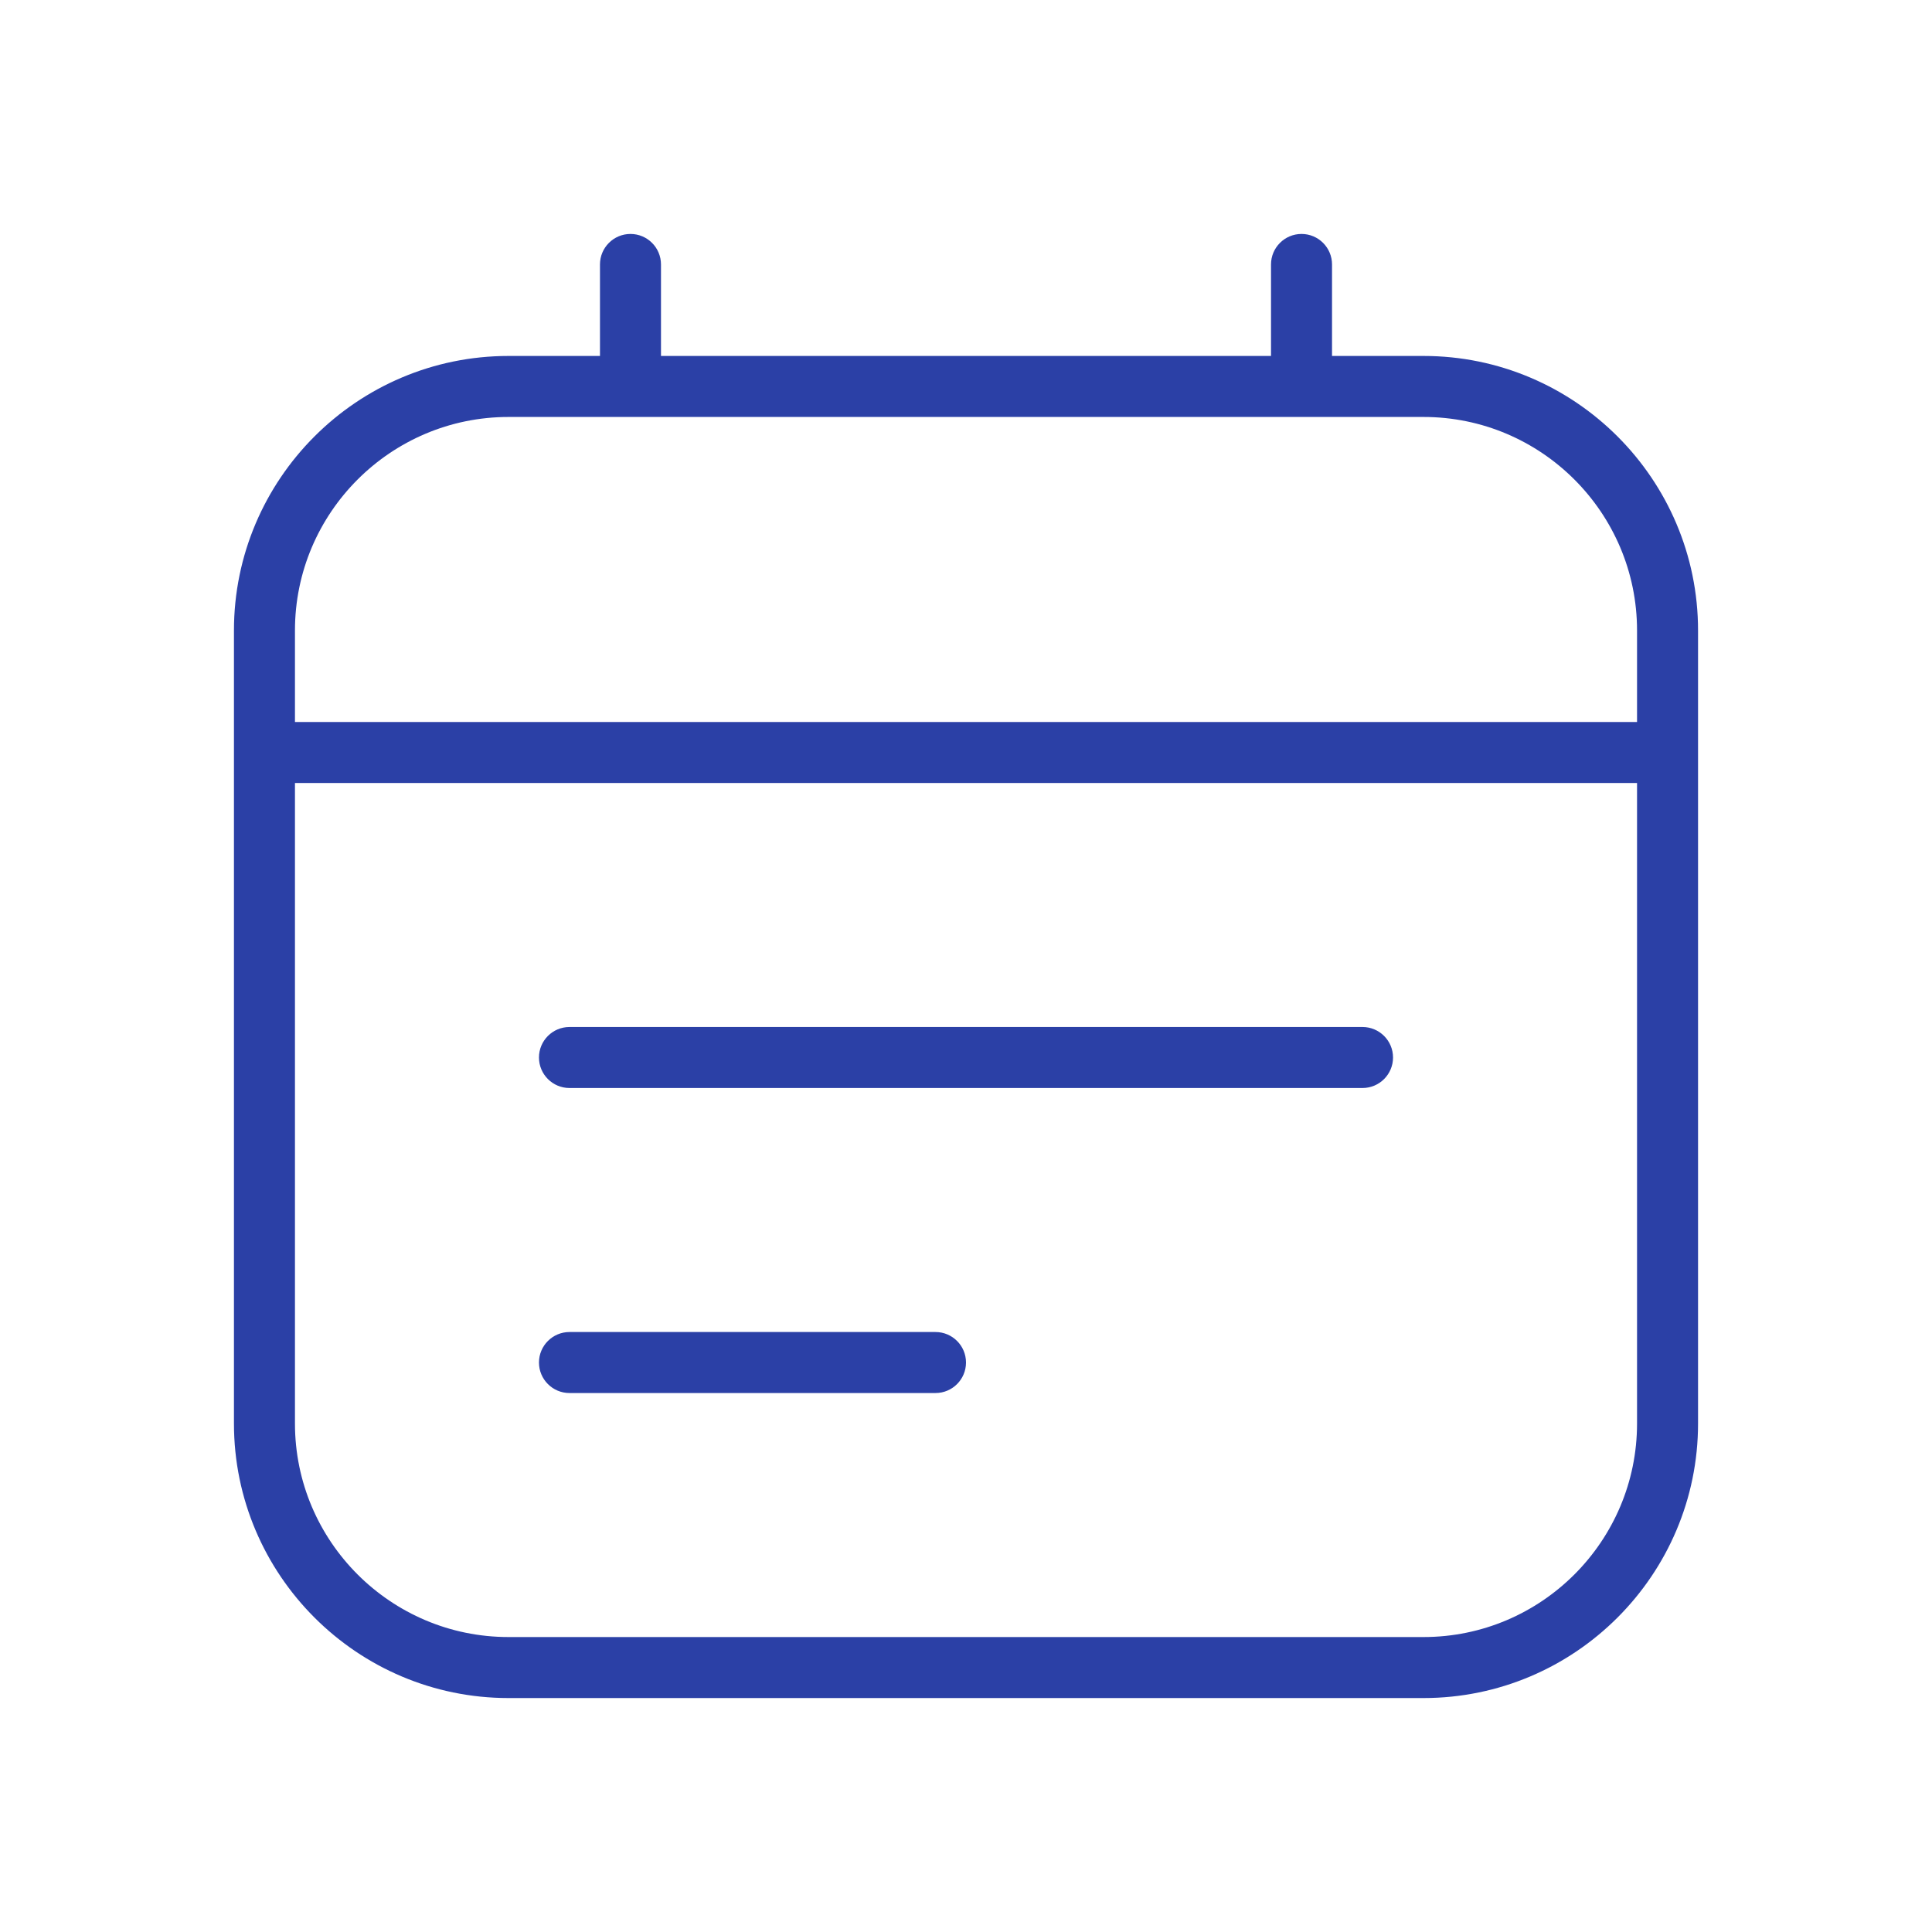
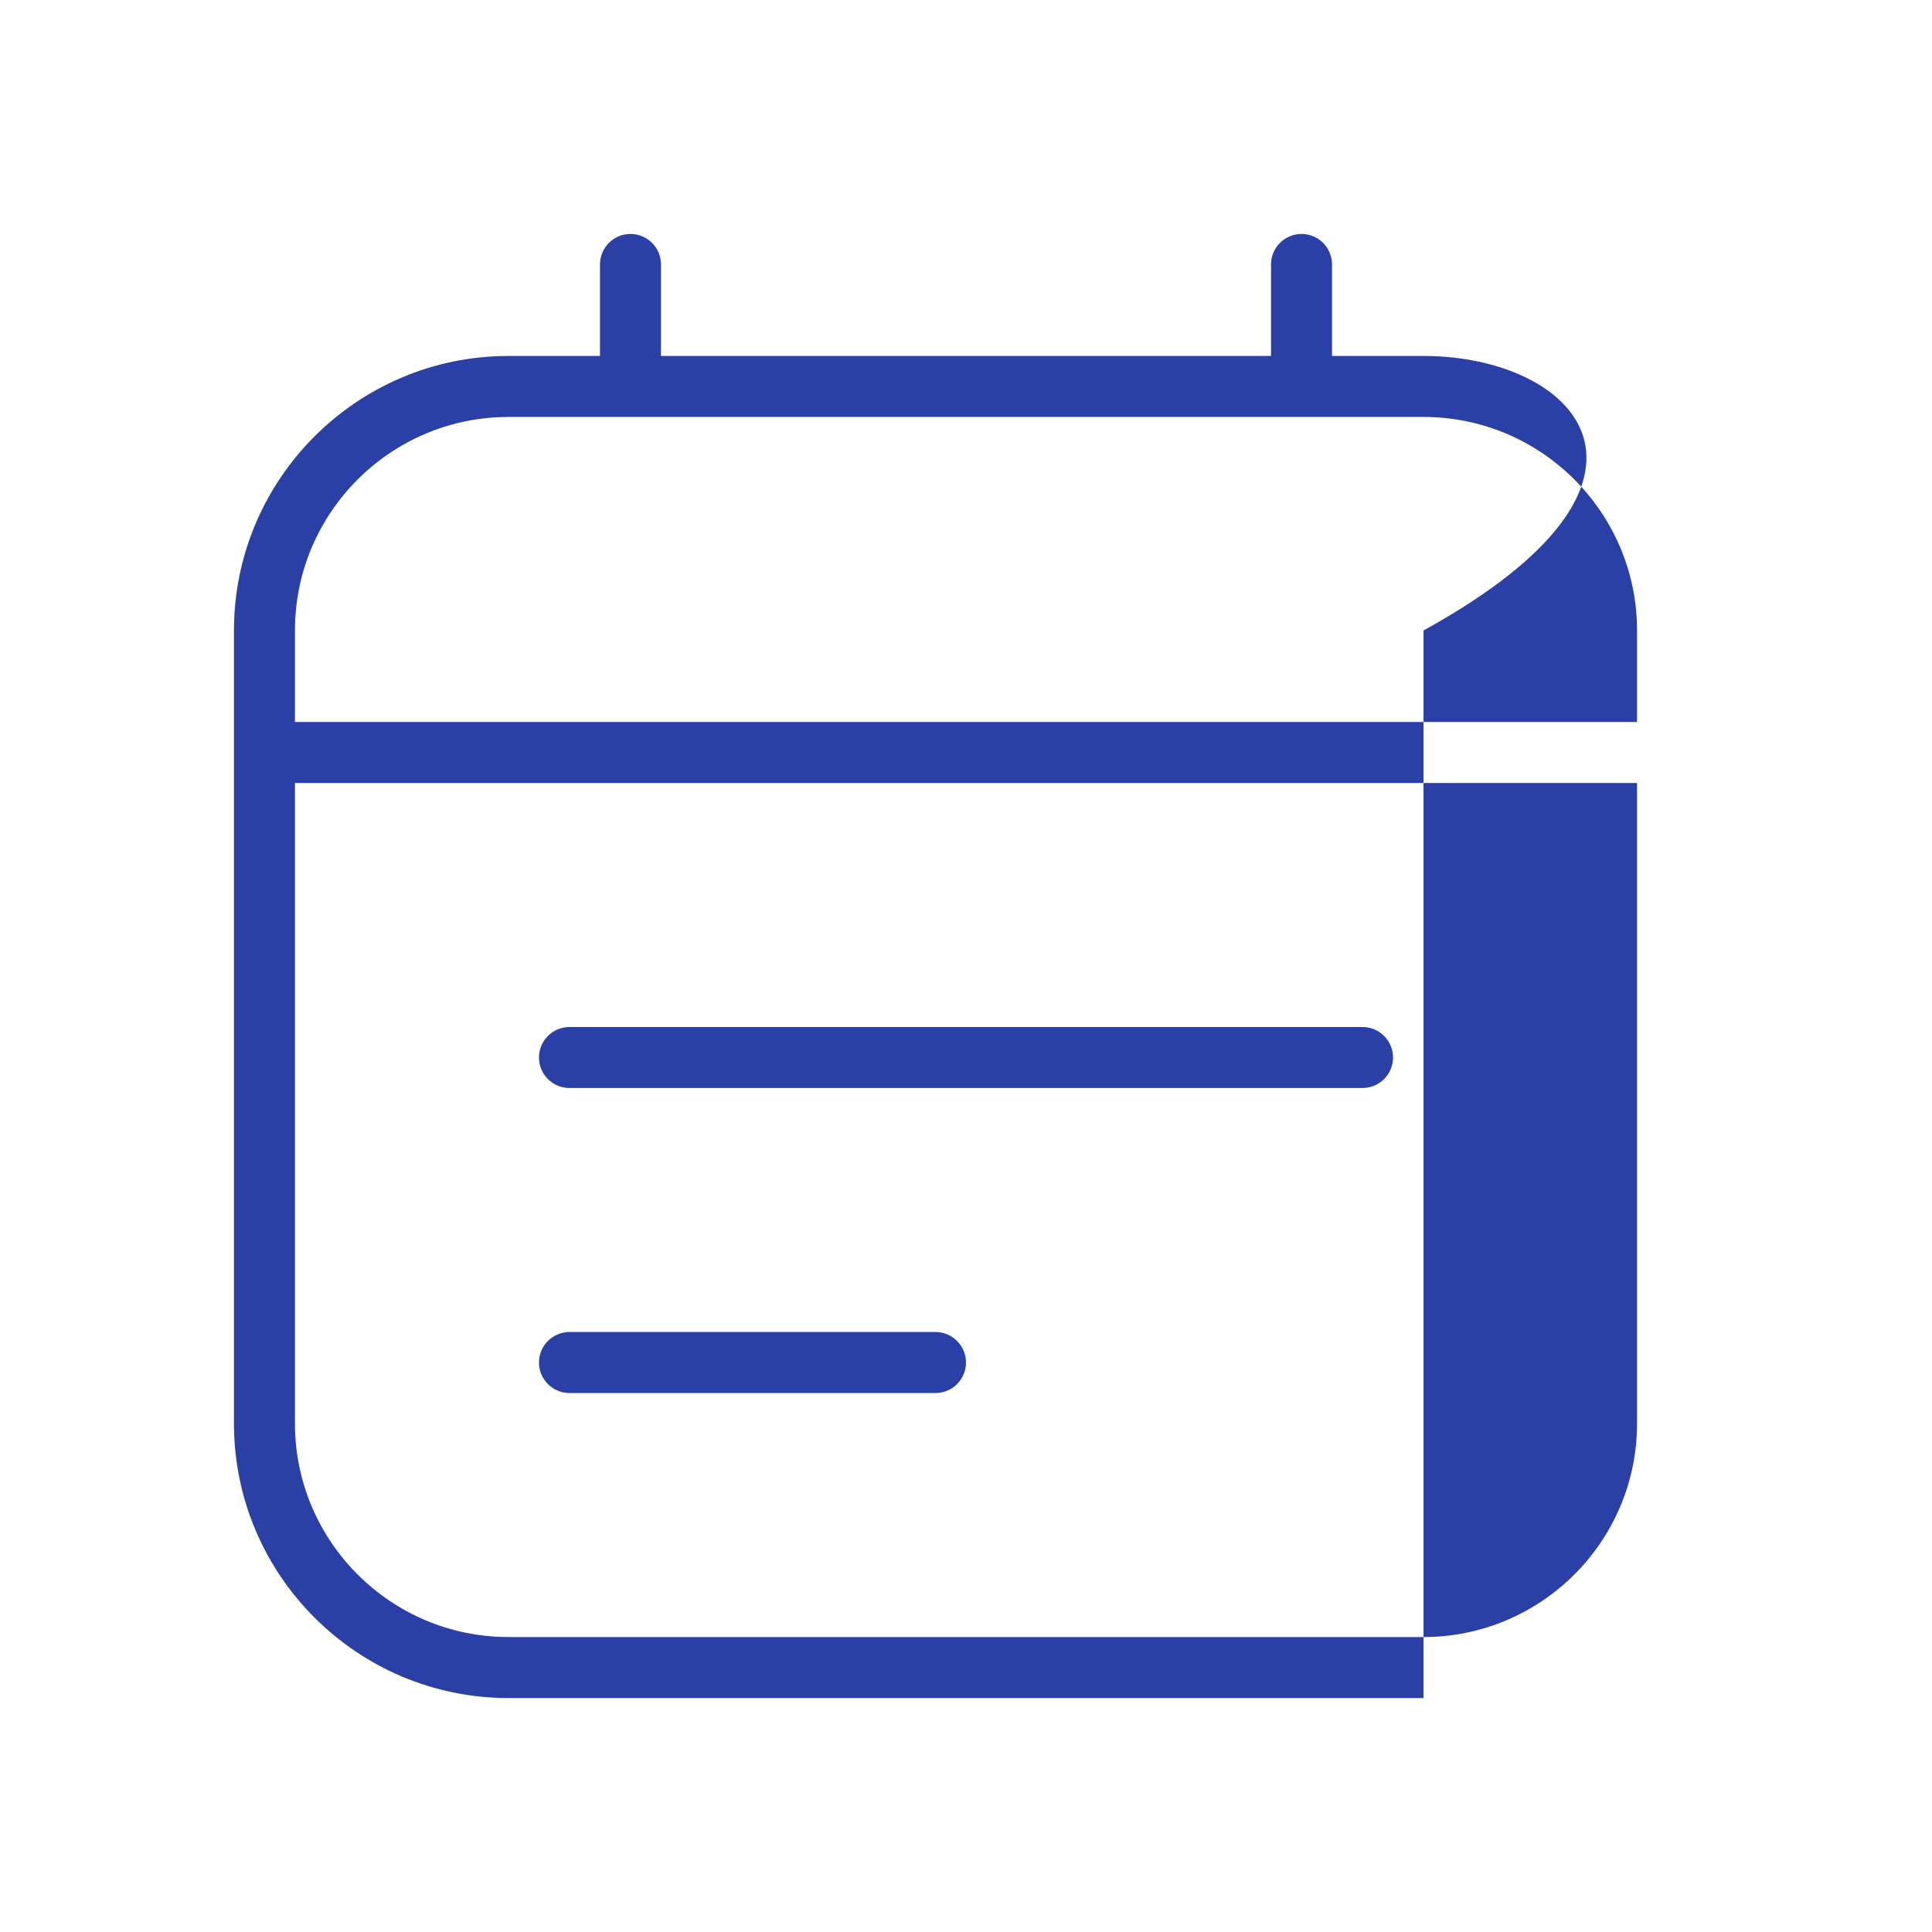
<svg xmlns="http://www.w3.org/2000/svg" width="512" height="512" viewBox="0 0 512 512" fill="none">
-   <path d="M377.25 94.333H353V70.083C353 65.621 349.379 62 344.917 62C340.455 62 336.833 65.621 336.833 70.083V94.333H175.167V70.083C175.167 65.621 171.545 62 167.083 62C162.621 62 159 65.621 159 70.083V94.333H134.75C94.641 94.333 62 126.974 62 167.083V377.25C62 417.359 94.641 450 134.75 450H377.25C417.359 450 450 417.359 450 377.25V167.083C450 126.974 417.359 94.333 377.25 94.333ZM134.75 110.5H377.25C408.452 110.5 433.833 135.882 433.833 167.083V191.333H78.167V167.083C78.167 135.882 103.548 110.5 134.75 110.5ZM377.25 433.833H134.75C103.548 433.833 78.167 408.452 78.167 377.25V207.5H433.833V377.25C433.833 408.452 408.452 433.833 377.25 433.833ZM369.167 280.25C369.167 284.712 365.545 288.333 361.083 288.333H150.917C146.455 288.333 142.833 284.712 142.833 280.25C142.833 275.788 146.455 272.167 150.917 272.167H361.083C365.545 272.167 369.167 275.788 369.167 280.25ZM256 361.083C256 365.545 252.379 369.167 247.917 369.167H150.917C146.455 369.167 142.833 365.545 142.833 361.083C142.833 356.621 146.455 353 150.917 353H247.917C252.379 353 256 356.621 256 361.083Z" fill="#2B40A6" />
+   <path d="M377.25 94.333H353V70.083C353 65.621 349.379 62 344.917 62C340.455 62 336.833 65.621 336.833 70.083V94.333H175.167V70.083C175.167 65.621 171.545 62 167.083 62C162.621 62 159 65.621 159 70.083V94.333H134.75C94.641 94.333 62 126.974 62 167.083V377.25C62 417.359 94.641 450 134.75 450H377.25V167.083C450 126.974 417.359 94.333 377.25 94.333ZM134.75 110.5H377.25C408.452 110.5 433.833 135.882 433.833 167.083V191.333H78.167V167.083C78.167 135.882 103.548 110.5 134.75 110.5ZM377.25 433.833H134.75C103.548 433.833 78.167 408.452 78.167 377.25V207.5H433.833V377.25C433.833 408.452 408.452 433.833 377.25 433.833ZM369.167 280.25C369.167 284.712 365.545 288.333 361.083 288.333H150.917C146.455 288.333 142.833 284.712 142.833 280.25C142.833 275.788 146.455 272.167 150.917 272.167H361.083C365.545 272.167 369.167 275.788 369.167 280.25ZM256 361.083C256 365.545 252.379 369.167 247.917 369.167H150.917C146.455 369.167 142.833 365.545 142.833 361.083C142.833 356.621 146.455 353 150.917 353H247.917C252.379 353 256 356.621 256 361.083Z" fill="#2B40A6" />
</svg>